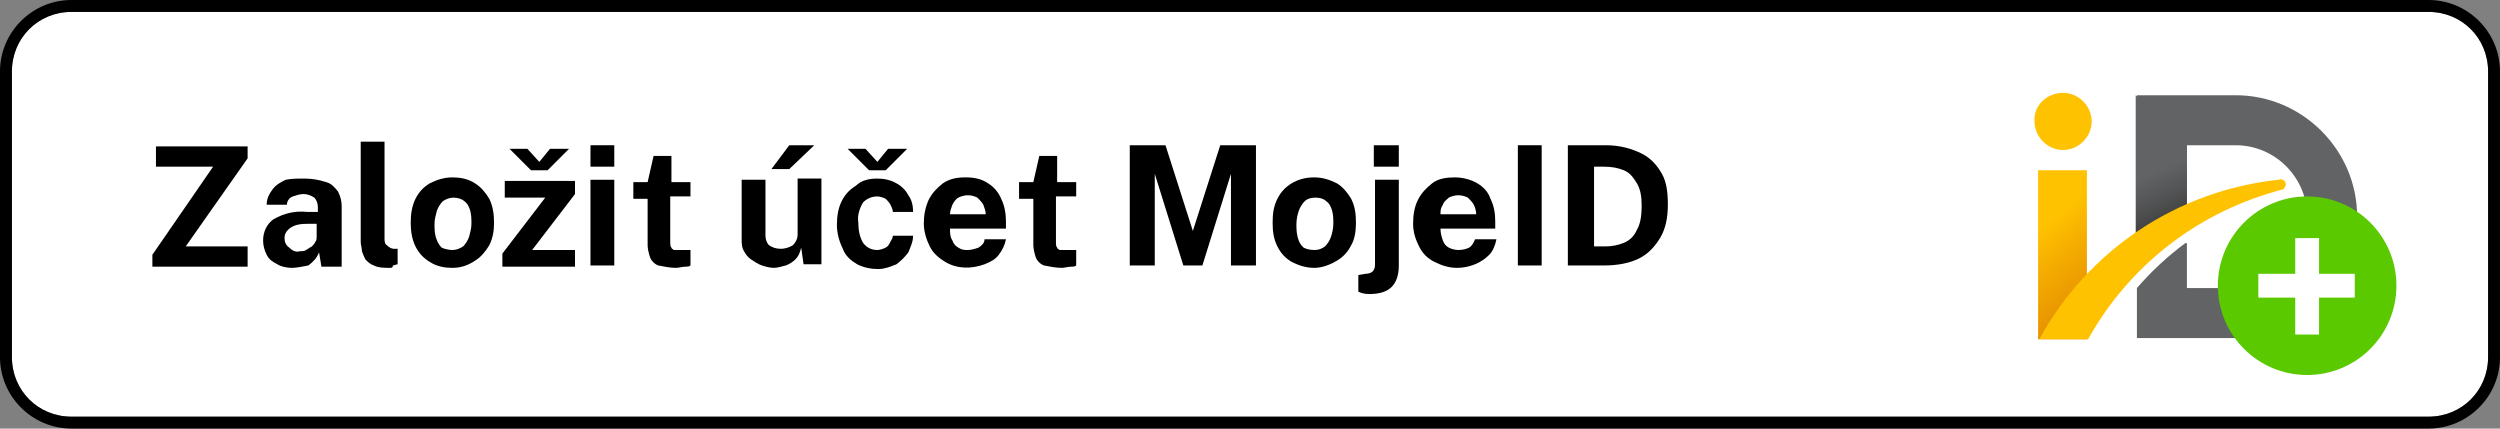
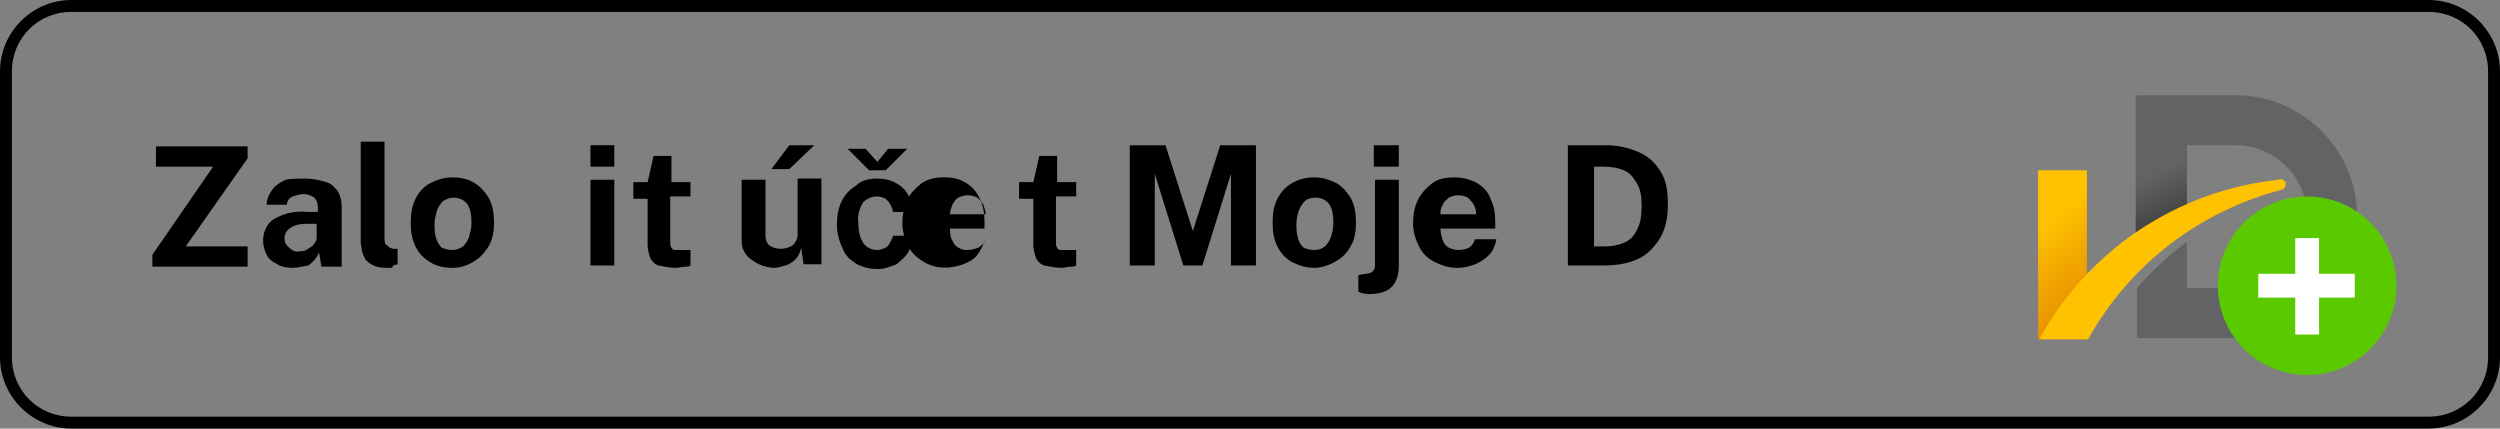
<svg xmlns="http://www.w3.org/2000/svg" version="1.1" id="f97e8414-c09b-4ad2-8f44-56ea162d3ec2" x="0px" y="0px" viewBox="0 0 210 36" style="enable-background:new 0 0 210 36;" xml:space="preserve">
  <rect x="0" y="0" width="210" height="36" fill="#808080" stroke="none" />
  <style type="text/css">
	.st0{fill:#FFFFFF;}
	.st1{fill:#616365;}
	.st2{fill:url(#SVGID_1_);}
	.st3{fill:url(#SVGID_00000147221659785136664400000001713205461888810899_);}
	.st4{fill:url(#SVGID_00000101065219675381519280000005854654663532732346_);}
	.st5{fill:#FFC200;}
	.st6{fill:#5AC900;}
</style>
  <g>
-     <path class="st0" d="M6,1h198c2.8,0,5,2.2,5,5v24c0,2.8-2.2,5-5,5H6c-2.8,0-5-2.2-5-5V6C1,3.2,3.2,1,6,1z" />
    <path d="M204,0H6C2.7,0,0,2.7,0,6v24c0,3.3,2.7,6,6,6h198c3.3,0,6-2.7,6-6V6C210,2.7,207.3,0,204,0z M209,30c0,2.8-2.2,5-5,5H6   c-2.8,0-5-2.2-5-5V6c0-2.8,2.2-5,5-5h198c2.8,0,5,2.2,5,5V30z" />
  </g>
  <g>
    <path class="st1" d="M187.8,8h-8.3v11.8c1.3-1,2.8-1.8,4.2-2.5v-5.1h4.1v0c3.3,0,6,2.7,6,6c0,3.3-2.7,6-6,6v0h-4.1v-3.7   c0-0.1-0.1-0.1-0.1-0.1c-1.5,1.1-2.9,2.4-4.1,3.8v4.2h8.3c5.7,0,10.2-4.6,10.2-10.2C198,12.6,193.4,8,187.8,8L187.8,8z" />
    <linearGradient id="SVGID_1_" gradientUnits="userSpaceOnUse" x1="182.613" y1="1016.362" x2="178.078" y2="1006.637" gradientTransform="matrix(1 0 0 1 0 -998)">
      <stop offset="5.620000e-03" style="stop-color:#414141" />
      <stop offset="0.198" style="stop-color:#535455" />
      <stop offset="0.393" style="stop-color:#616365" />
    </linearGradient>
    <polygon class="st2" points="183.7,17.4 179.4,19.9 179.4,8 183.7,12.3  " />
    <linearGradient id="SVGID_00000103233165186476839280000015004979745715459492_" gradientUnits="userSpaceOnUse" x1="177.605" y1="1024.549" x2="168.955" y2="1014.24" gradientTransform="matrix(1 0 0 1 0 -998)">
      <stop offset="0" style="stop-color:#DF8200" />
      <stop offset="0.444" style="stop-color:#F2A800" />
      <stop offset="0.714" style="stop-color:#FFC200" />
      <stop offset="1" style="stop-color:#FFC200" />
    </linearGradient>
    <rect x="171.2" y="14.3" style="fill:url(#SVGID_00000103233165186476839280000015004979745715459492_);" width="4.1" height="14.2" />
    <linearGradient id="SVGID_00000159429827160189280020000015375660127137272234_" gradientUnits="userSpaceOnUse" x1="173.078" y1="1020.347" x2="193.823" y2="1020.347" gradientTransform="matrix(1 0 0 1 -1.831 -998.6)">
      <stop offset="0" style="stop-color:#FFC200" />
      <stop offset="1" style="stop-color:#FFC200" />
    </linearGradient>
    <path style="fill:url(#SVGID_00000159429827160189280020000015375660127137272234_);" d="M192,15.5c0-0.1,0-0.2-0.1-0.3   c-0.1-0.1-0.3-0.2-0.5-0.1c-8.5,0.9-16,5.9-20.1,13.4h4.1c3.5-6.3,9.4-10.8,16.4-12.6C191.9,15.8,192,15.6,192,15.5z" />
-     <path class="st5" d="M173.3,7.8c1.3,0,2.4,1.1,2.4,2.4c0,1.3-1.1,2.4-2.4,2.4c-1.3,0-2.4-1.1-2.4-2.4c0,0,0,0,0,0v0   C170.8,8.9,171.9,7.8,173.3,7.8z" />
  </g>
  <g>
    <path d="M12.8,22.4v-1l5.1-7.4h-4.8v-1.7h7.7v1l-5.2,7.4h5.2v1.7H12.8z" />
    <path d="M24.5,22.5c-0.4,0-0.9-0.1-1.2-0.3c-0.4-0.2-0.7-0.4-0.9-0.8c-0.2-0.4-0.3-0.8-0.3-1.2c0-0.7,0.3-1.4,0.9-1.8   c0.9-0.5,1.8-0.7,2.8-0.6l0.9,0v-0.4c0-0.3-0.1-0.6-0.3-0.8c-0.3-0.2-0.6-0.3-0.9-0.3c-0.3,0-0.6,0.1-0.9,0.2   c-0.3,0.1-0.5,0.4-0.5,0.7h-1.7c0-0.5,0.2-0.9,0.5-1.3c0.3-0.4,0.7-0.6,1.1-0.8C24.5,15,25,15,25.6,15c0.6,0,1.2,0.1,1.8,0.3   c0.4,0.1,0.7,0.4,1,0.8c0.2,0.4,0.3,0.8,0.3,1.2v5.1h-1.7l-0.2-1.2c-0.2,0.5-0.5,0.8-0.9,1.1C25.4,22.4,24.9,22.5,24.5,22.5z    M25.2,21.1c0.2,0,0.4,0,0.5-0.1c0.2-0.1,0.3-0.2,0.5-0.3c0.1-0.1,0.2-0.2,0.3-0.4c0.1-0.1,0.1-0.3,0.1-0.4v-1.1l-0.7,0   c-0.3,0-0.6,0-1,0.1c-0.3,0.1-0.5,0.2-0.7,0.4c-0.2,0.2-0.3,0.4-0.3,0.7c0,0.3,0.1,0.6,0.4,0.8C24.6,21.1,24.9,21.2,25.2,21.1   L25.2,21.1z" />
    <path d="M32.7,22.5c-0.4,0-0.9,0-1.3-0.2c-0.3-0.1-0.5-0.3-0.7-0.5c-0.1-0.2-0.2-0.4-0.3-0.7c0-0.3-0.1-0.5-0.1-0.8v-8.4h2v8.1   c0,0.2,0,0.5,0.2,0.6c0.2,0.2,0.4,0.3,0.6,0.3l0.3,0v1.3c-0.1,0-0.3,0.1-0.4,0.1C33,22.5,32.9,22.5,32.7,22.5z" />
    <path d="M38,22.5c-0.6,0-1.3-0.1-1.9-0.5c-0.5-0.3-0.9-0.7-1.2-1.3c-0.3-0.6-0.4-1.3-0.4-2c0-0.7,0.1-1.4,0.4-2   c0.3-0.6,0.7-1,1.2-1.3c0.6-0.3,1.2-0.5,1.9-0.5c0.6,0,1.3,0.1,1.9,0.5c0.5,0.3,0.9,0.8,1.2,1.3c0.3,0.6,0.4,1.3,0.4,2   c0,0.7-0.1,1.3-0.4,1.9c-0.3,0.5-0.7,1-1.2,1.3C39.3,22.3,38.7,22.5,38,22.5z M38,21c0.3,0,0.6-0.1,0.9-0.3   c0.2-0.2,0.4-0.5,0.5-0.8c0.1-0.4,0.2-0.7,0.2-1.1c0-0.4,0-0.7-0.1-1.1c-0.1-0.3-0.2-0.6-0.5-0.8c-0.2-0.2-0.6-0.3-0.9-0.3   c-0.3,0-0.6,0.1-0.9,0.3c-0.2,0.2-0.4,0.5-0.5,0.8c-0.1,0.4-0.2,0.7-0.2,1.1c0,0.4,0,0.7,0.1,1.1c0.1,0.3,0.2,0.6,0.5,0.9   C37.3,20.9,37.7,21,38,21L38,21z" />
-     <path d="M42.2,22.4v-1.1l3.6-4.7h-3.4v-1.4h5.9v1.1l-3.6,4.7h3.6v1.4H42.2z M44.6,14.3l-1.8-1.8h1.5l1,1.1l0.9-1.1h1.6L46,14.3   L44.6,14.3z" />
    <path d="M51.6,12.2v1.8h-2v-1.8H51.6z M51.6,15.1v7.2h-2v-7.2L51.6,15.1z" />
    <path d="M57.9,16.5h-1.6l0,3.9c0,0.1,0,0.3,0.1,0.4c0,0.1,0.1,0.1,0.2,0.2c0.1,0,0.2,0,0.4,0h1v1.3c-0.1,0.1-0.3,0.1-0.4,0.1   c-0.3,0-0.6,0.1-0.8,0.1c-0.5,0-1-0.1-1.5-0.2c-0.3-0.1-0.6-0.4-0.7-0.7c-0.1-0.3-0.2-0.7-0.2-1v-3.9h-1.2v-1.4h1.2l0.5-2.2h1.5   v2.2h1.6V16.5z" />
    <path d="M65,22.5c-0.3,0-0.7-0.1-1-0.2c-0.3-0.1-0.6-0.3-0.9-0.5c-0.3-0.2-0.5-0.5-0.6-0.7c-0.2-0.3-0.2-0.7-0.2-1v-5h2v4.7   c0,0.3,0.1,0.6,0.3,0.8c0.3,0.2,0.6,0.3,1,0.3c0.3,0,0.7-0.1,1-0.3c0.2-0.2,0.4-0.5,0.4-0.9v-4.7h2v7.2h-1.5l-0.2-1.4   c-0.1,0.4-0.2,0.7-0.5,1c-0.2,0.2-0.5,0.4-0.8,0.5C65.6,22.4,65.3,22.5,65,22.5z M66.3,12.2h2.1l-2.1,2h-1.5L66.3,12.2z" />
    <path d="M73.7,15c0.5,0,1.1,0.1,1.6,0.4c0.4,0.2,0.8,0.6,1,1c0.3,0.4,0.4,0.9,0.4,1.4H75c0-0.2-0.1-0.4-0.2-0.6   c-0.1-0.2-0.3-0.4-0.4-0.5c-0.2-0.1-0.5-0.2-0.7-0.2c-0.5,0-0.9,0.2-1.2,0.5c-0.3,0.5-0.5,1.1-0.4,1.7c0,0.6,0.1,1.2,0.4,1.7   c0.3,0.4,0.7,0.6,1.2,0.6c0.2,0,0.5-0.1,0.7-0.2c0.2-0.1,0.3-0.3,0.4-0.5c0.1-0.2,0.2-0.3,0.2-0.5h1.7c0,0.5-0.2,0.9-0.4,1.4   c-0.3,0.4-0.6,0.7-1,1c-0.5,0.2-1,0.4-1.5,0.4c-0.6,0-1.2-0.1-1.8-0.4c-0.5-0.3-1-0.7-1.2-1.3c-0.3-0.6-0.5-1.3-0.5-2   c0-0.7,0.1-1.4,0.4-2c0.3-0.6,0.7-1,1.2-1.3C72.4,15.1,73.1,15,73.7,15z M73,14.3l-1.8-1.8h1.5l1,1.1l0.9-1.1h1.6l-1.8,1.8L73,14.3   z" />
-     <path d="M79.8,19.2c0,0.3,0,0.7,0.2,1c0.1,0.3,0.3,0.5,0.5,0.6c0.3,0.2,0.5,0.2,0.8,0.2c0.3,0,0.6-0.1,0.9-0.2   c0.3-0.2,0.5-0.4,0.5-0.7h1.8c-0.1,0.5-0.3,0.9-0.6,1.3c-0.3,0.4-0.7,0.6-1.2,0.8c-1.1,0.4-2.3,0.4-3.3-0.2c-0.5-0.3-1-0.7-1.3-1.3   c-0.3-0.6-0.5-1.3-0.5-1.9c0-0.7,0.1-1.3,0.4-2c0.3-0.6,0.7-1,1.2-1.4c0.6-0.4,1.2-0.5,1.9-0.5c0.7,0,1.3,0.1,1.9,0.5   c0.5,0.3,0.9,0.8,1.1,1.3c0.3,0.6,0.4,1.3,0.4,1.9v0.6L79.8,19.2z M79.8,18h3c0-0.3-0.1-0.5-0.2-0.8c-0.1-0.2-0.3-0.4-0.5-0.6   c-0.2-0.1-0.5-0.2-0.8-0.2c-0.3,0-0.6,0.1-0.8,0.2c-0.2,0.1-0.4,0.4-0.5,0.6C79.9,17.5,79.8,17.7,79.8,18L79.8,18z" />
+     <path d="M79.8,19.2c0,0.3,0,0.7,0.2,1c0.1,0.3,0.3,0.5,0.5,0.6c0.3,0.2,0.5,0.2,0.8,0.2c0.3,0,0.6-0.1,0.9-0.2   c0.3-0.2,0.5-0.4,0.5-0.7c-0.1,0.5-0.3,0.9-0.6,1.3c-0.3,0.4-0.7,0.6-1.2,0.8c-1.1,0.4-2.3,0.4-3.3-0.2c-0.5-0.3-1-0.7-1.3-1.3   c-0.3-0.6-0.5-1.3-0.5-1.9c0-0.7,0.1-1.3,0.4-2c0.3-0.6,0.7-1,1.2-1.4c0.6-0.4,1.2-0.5,1.9-0.5c0.7,0,1.3,0.1,1.9,0.5   c0.5,0.3,0.9,0.8,1.1,1.3c0.3,0.6,0.4,1.3,0.4,1.9v0.6L79.8,19.2z M79.8,18h3c0-0.3-0.1-0.5-0.2-0.8c-0.1-0.2-0.3-0.4-0.5-0.6   c-0.2-0.1-0.5-0.2-0.8-0.2c-0.3,0-0.6,0.1-0.8,0.2c-0.2,0.1-0.4,0.4-0.5,0.6C79.9,17.5,79.8,17.7,79.8,18L79.8,18z" />
    <path d="M90.3,16.5h-1.6l0,3.9c0,0.1,0,0.3,0.1,0.4c0,0.1,0.1,0.1,0.2,0.2c0.1,0,0.2,0,0.4,0h1v1.3c-0.1,0.1-0.3,0.1-0.4,0.1   c-0.3,0-0.6,0.1-0.8,0.1c-0.5,0-1-0.1-1.5-0.2c-0.3-0.1-0.6-0.4-0.7-0.7c-0.1-0.3-0.2-0.7-0.2-1v-3.9h-1.2v-1.4h1.2l0.5-2.2h1.5   v2.2h1.6V16.5z" />
  </g>
  <circle class="st6" cx="193.8" cy="24" r="7.5" />
  <rect x="192.8" y="20" class="st0" width="2" height="8.1" />
  <rect x="189.7" y="23" class="st0" width="8.1" height="2" />
  <g>
    <path d="M94.9,22.4V12.2h3l2.3,7.2l2.3-7.2h3v10.1h-2.1v-7.7l-2.4,7.7h-1.6l-2.4-7.7v7.7H94.9z" />
    <path d="M110.4,22.5c-0.7,0-1.3-0.2-1.9-0.5c-0.5-0.3-0.9-0.7-1.2-1.3s-0.4-1.2-0.4-2c0-0.8,0.1-1.4,0.4-2c0.3-0.6,0.7-1,1.2-1.3   c0.5-0.3,1.1-0.5,1.9-0.5c0.7,0,1.3,0.2,1.9,0.5c0.5,0.3,0.9,0.8,1.2,1.3c0.3,0.6,0.4,1.2,0.4,2c0,0.7-0.1,1.4-0.4,1.9   c-0.3,0.6-0.7,1-1.2,1.3S111.1,22.5,110.4,22.5z M110.4,21c0.4,0,0.6-0.1,0.9-0.3c0.2-0.2,0.4-0.5,0.5-0.8c0.1-0.3,0.2-0.7,0.2-1.1   c0-0.4,0-0.7-0.1-1.1c-0.1-0.3-0.2-0.6-0.5-0.8c-0.2-0.2-0.5-0.3-0.9-0.3c-0.4,0-0.7,0.1-0.9,0.3c-0.2,0.2-0.4,0.5-0.5,0.8   s-0.2,0.7-0.2,1.1c0,0.4,0,0.7,0.1,1.1s0.2,0.6,0.5,0.9C109.7,20.9,110,21,110.4,21z" />
    <path d="M117.5,22.3c0,0.8-0.2,1.4-0.6,1.8c-0.4,0.4-1,0.6-1.9,0.6c-0.4,0-0.7-0.1-0.9-0.2l0-1.4l0.6-0.1c0.3,0,0.5-0.1,0.6-0.2   c0.1-0.1,0.2-0.3,0.2-0.5v-7.2h2V22.3z M117.5,12.2v1.8h-2.1v-1.8H117.5z" />
    <path d="M121,19.2c0,0.4,0.1,0.7,0.2,1c0.1,0.3,0.3,0.5,0.5,0.6c0.2,0.1,0.5,0.2,0.8,0.2c0.4,0,0.7-0.1,0.9-0.2s0.4-0.4,0.5-0.7   h1.8c-0.1,0.5-0.3,1-0.6,1.3s-0.7,0.6-1.2,0.8s-1,0.3-1.5,0.3c-0.7,0-1.3-0.2-1.9-0.5s-1-0.7-1.3-1.3s-0.5-1.2-0.5-1.9   c0-0.7,0.1-1.4,0.4-2c0.3-0.6,0.7-1,1.2-1.4s1.2-0.5,1.9-0.5c0.7,0,1.4,0.2,1.9,0.5s0.9,0.7,1.1,1.3c0.3,0.6,0.4,1.2,0.4,1.9v0.6   H121z M121,18h3c0-0.3-0.1-0.6-0.2-0.8c-0.1-0.2-0.3-0.4-0.5-0.6c-0.2-0.1-0.5-0.2-0.8-0.2c-0.3,0-0.6,0.1-0.8,0.2   c-0.2,0.2-0.4,0.3-0.5,0.6C121,17.5,121,17.7,121,18z" />
-     <path d="M127.5,12.2h2v10.1h-2V12.2z" />
    <path d="M131.9,12.2c0.1,0,0.2,0,0.4,0c0.2,0,0.5,0,0.8,0c0.3,0,0.6,0,1,0c0.3,0,0.6,0,0.8,0c1.2,0,2.2,0.3,3,0.7   c0.8,0.4,1.3,1,1.7,1.7c0.4,0.7,0.5,1.6,0.5,2.6c0,1.1-0.2,2-0.6,2.7s-1,1.4-1.8,1.8c-0.8,0.4-1.8,0.6-3,0.6h-3V12.2z M133.9,13.9   v6.8h0.9c0.6,0,1.1-0.1,1.6-0.3c0.5-0.2,0.9-0.6,1.1-1.1c0.3-0.5,0.4-1.2,0.4-2c0-0.8-0.1-1.4-0.4-1.9c-0.3-0.5-0.6-0.9-1.1-1.1   c-0.5-0.2-1-0.3-1.7-0.3H133.9z" />
  </g>
</svg>